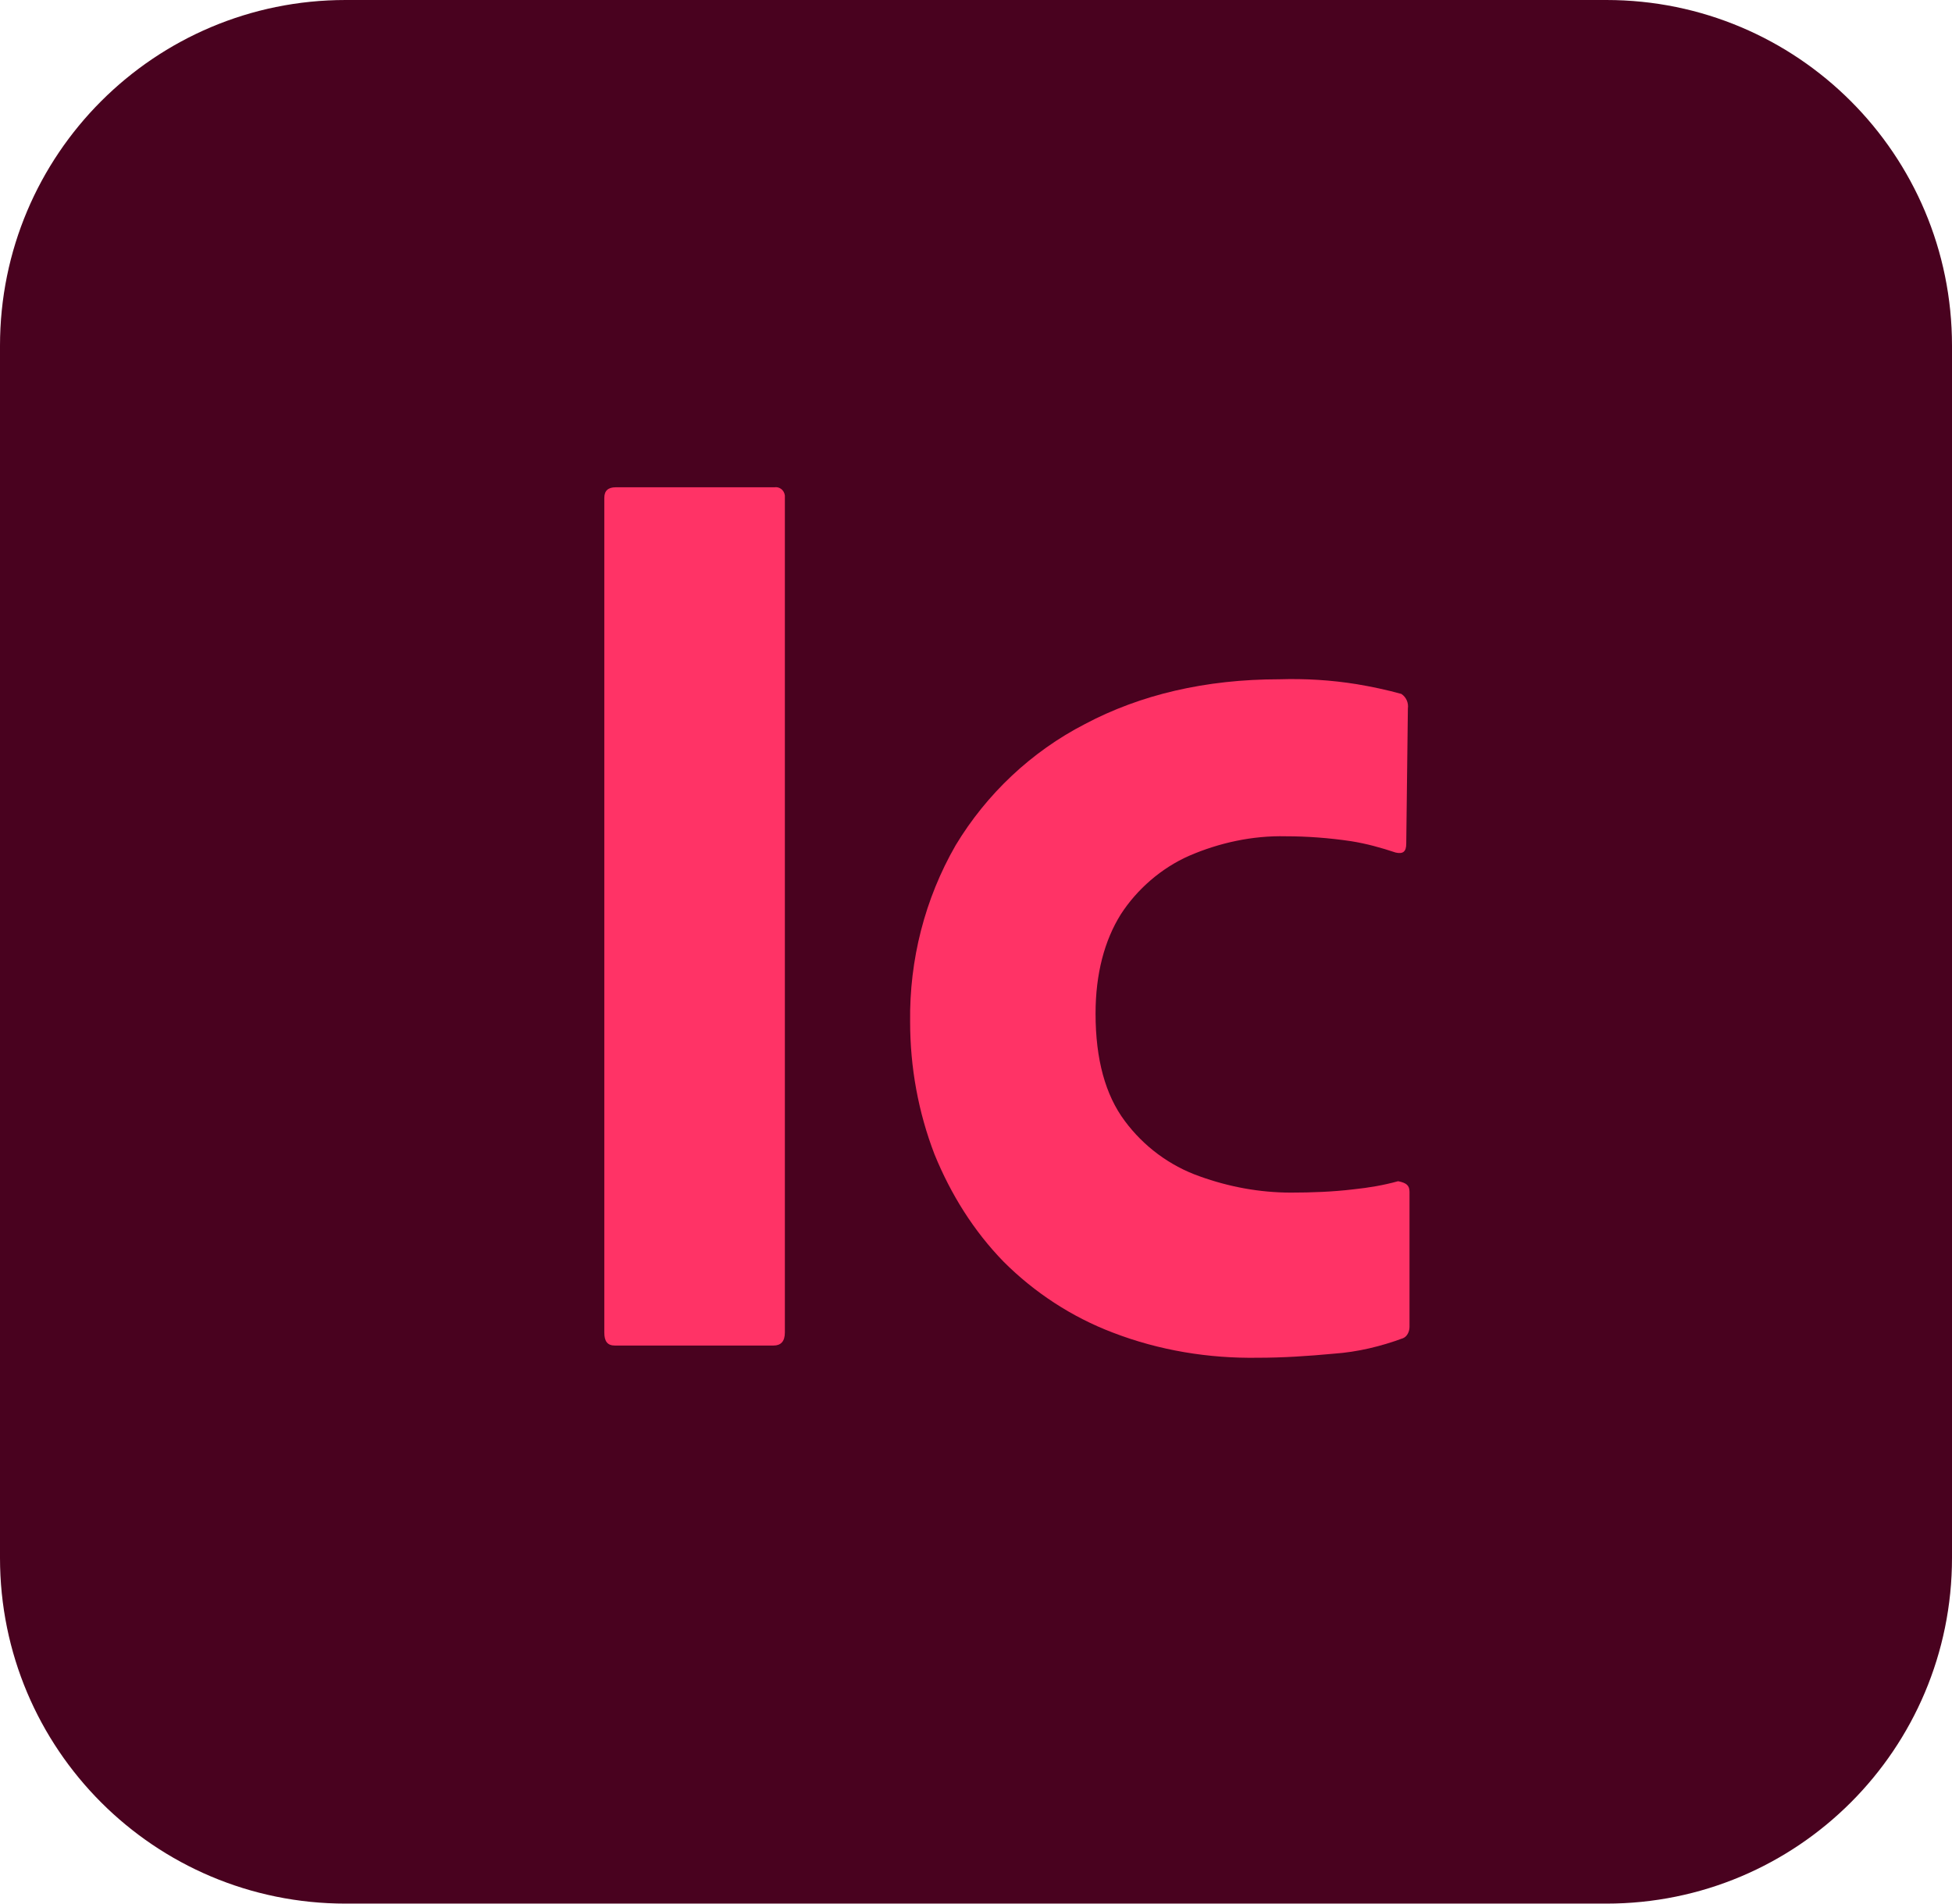
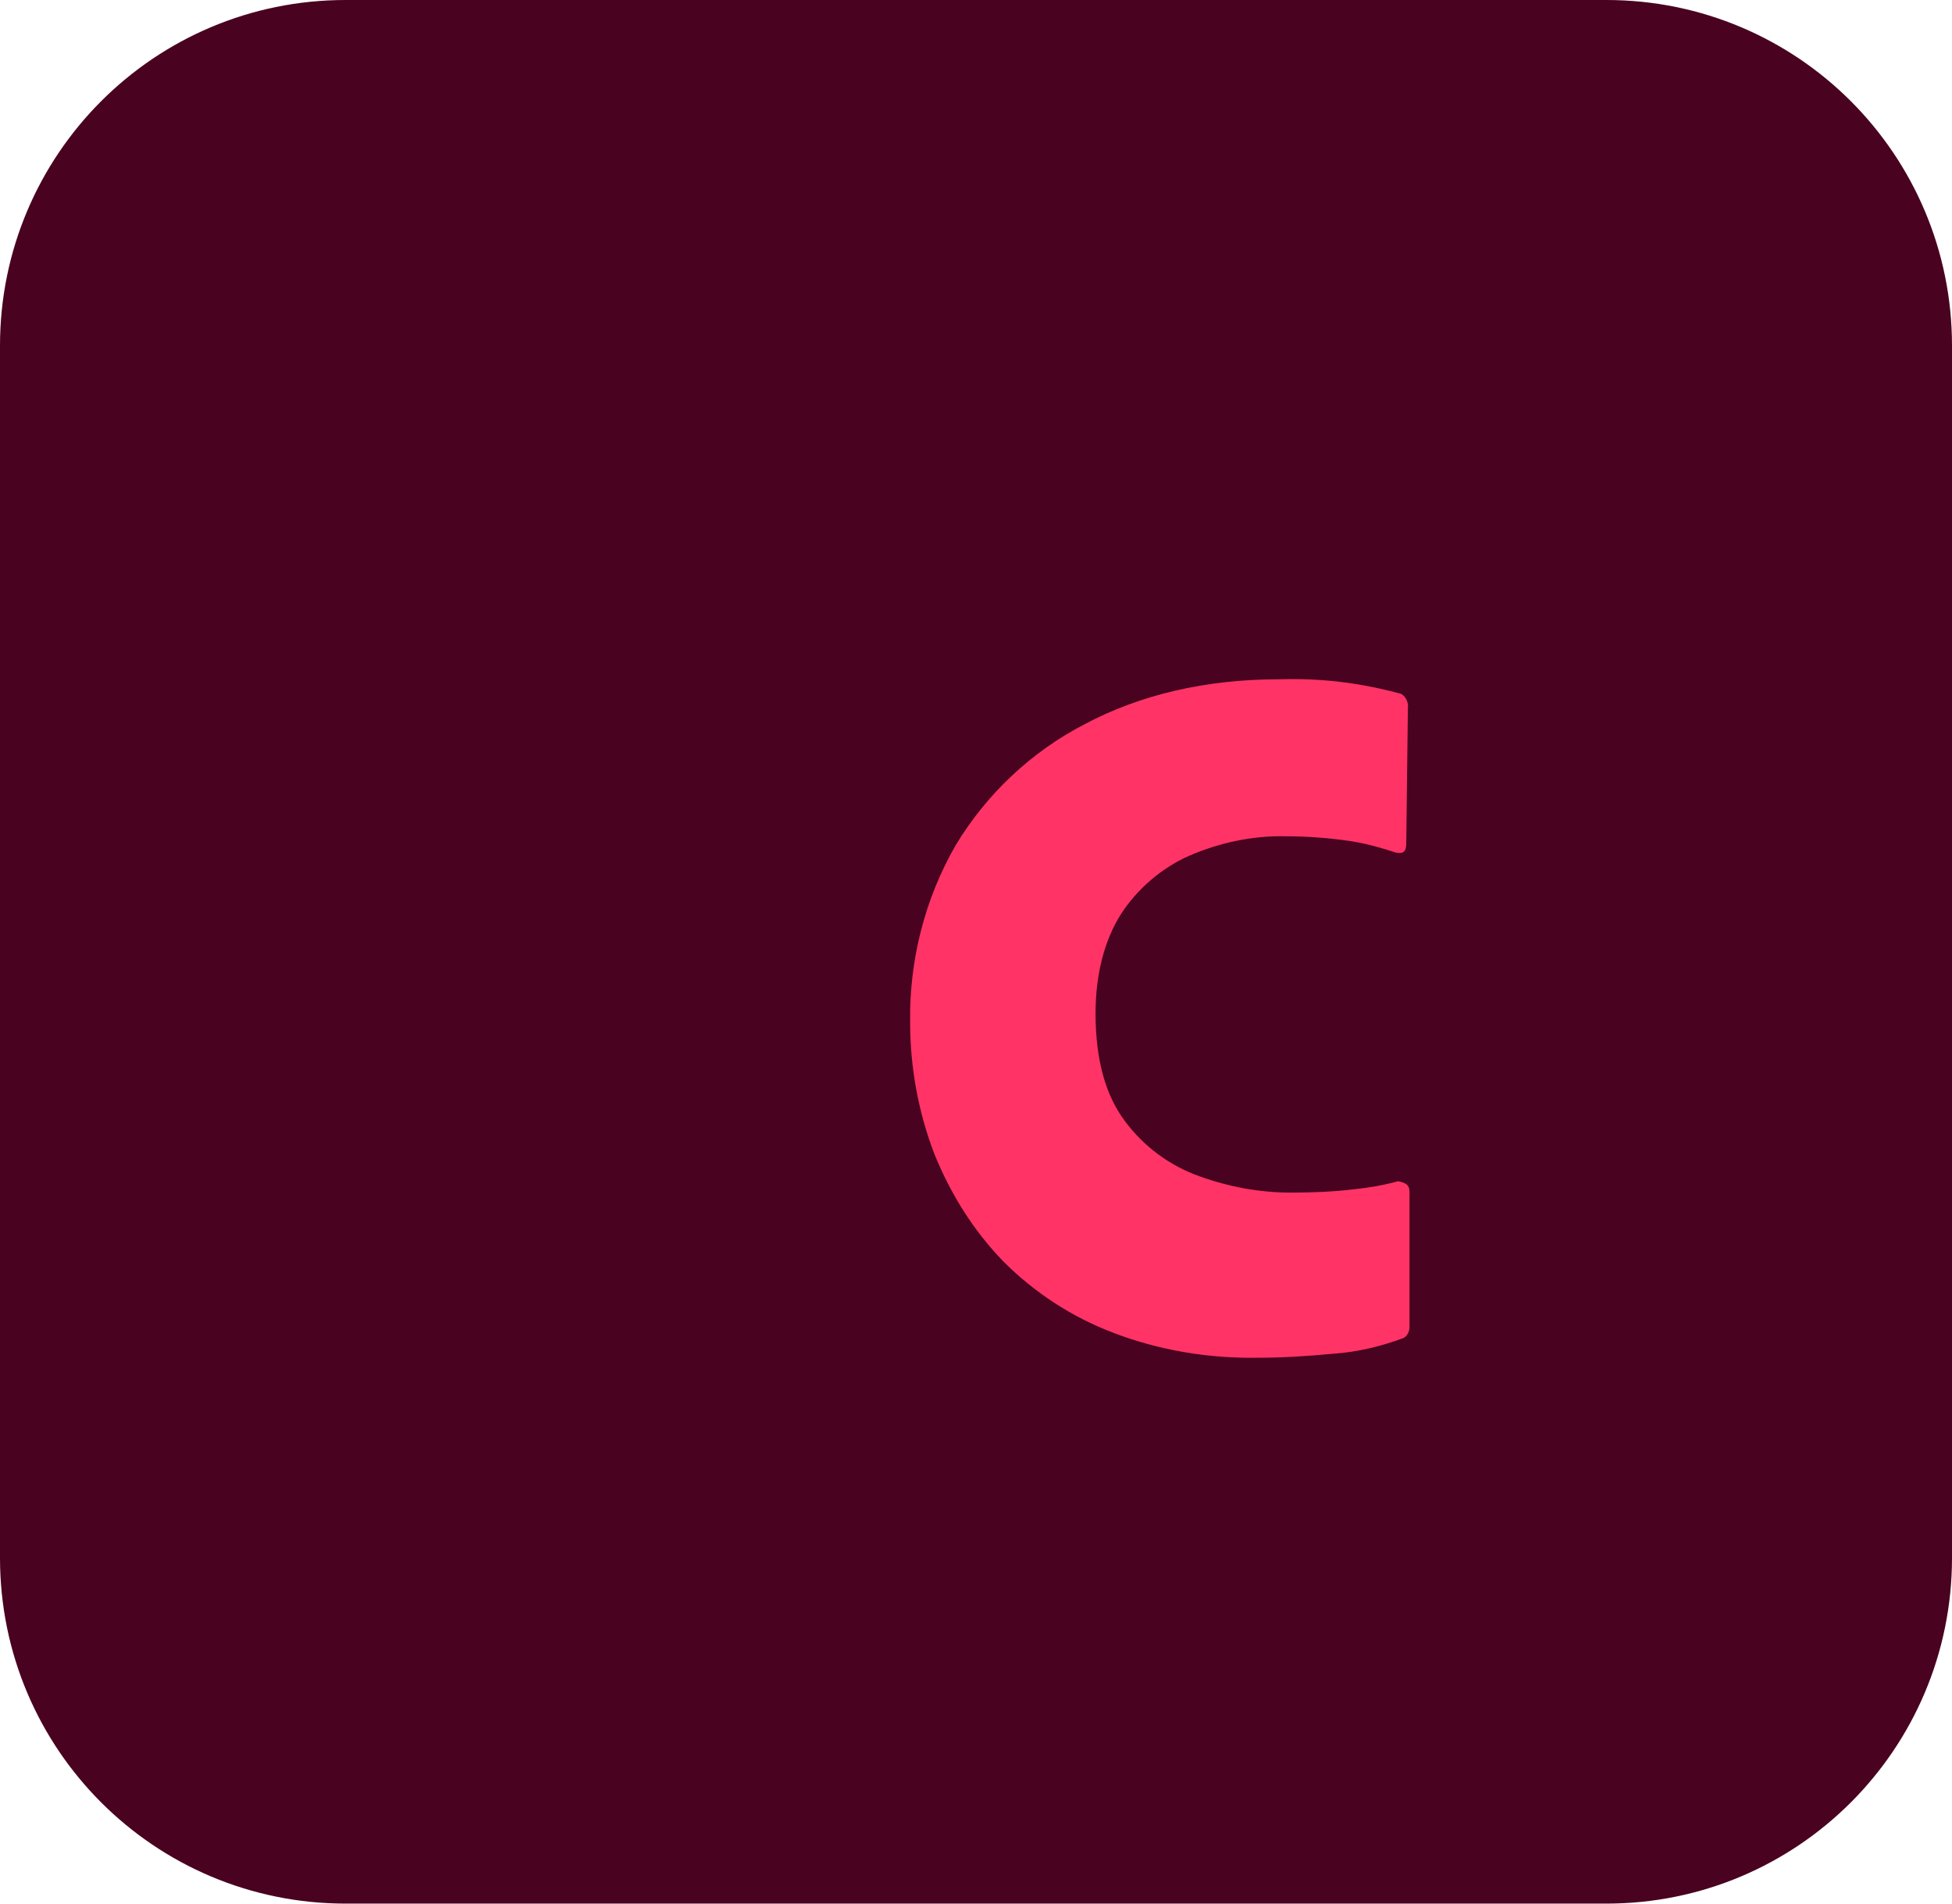
<svg xmlns="http://www.w3.org/2000/svg" version="1.1" id="Layer_1" x="0px" y="0px" viewBox="0 0 240 234" style="enable-background:new 0 0 240 234;" xml:space="preserve">
  <style type="text/css">
	.st0{fill:#49021F;}
	.st1{fill:#FF3366;}
</style>
  <g id="Layer_2_1_">
    <g id="Surfaces">
      <g id="Publishing_Surface">
        <g id="Outline_no_shadow">
          <path class="st0" d="M42.5,0h155C221,0,240,19,240,42.5v149c0,23.5-19,42.5-42.5,42.5h-155C19,234,0,215,0,191.5v-149      C0,19,19,0,42.5,0z" />
        </g>
      </g>
    </g>
    <g id="Outlined_Mnemonics_Logos">
      <g id="Ic">
-         <path class="st1" d="M96.5,61.2v102.6c0,1.1-0.5,1.6-1.4,1.6H75.6c-0.9,0-1.3-0.5-1.3-1.6V61.2c0-0.9,0.5-1.3,1.4-1.3h19.5     c0.6-0.1,1.2,0.3,1.3,1C96.5,61,96.5,61.1,96.5,61.2z" />
        <path class="st1" d="M173.3,146.5v16.6c0,0.6-0.3,1.2-0.8,1.4c-2.7,1-5.6,1.7-8.5,1.9c-3.2,0.3-6.3,0.5-9.3,0.5     c-6.1,0.1-12.2-0.9-17.9-3.1c-5-1.9-9.6-4.9-13.4-8.7c-3.7-3.8-6.5-8.3-8.5-13.2c-2-5.2-3-10.7-3-16.3     c-0.1-7.6,1.8-15.1,5.6-21.7c3.8-6.3,9.3-11.5,15.9-14.9c6.8-3.6,14.8-5.5,23.9-5.5c3.2-0.1,6.4,0.1,9.5,0.6     c1.8,0.3,3.7,0.7,5.5,1.2c0.6,0.4,0.9,1.1,0.8,1.8l-0.2,16.6c0,1-0.4,1.3-1.3,1.1c-1.8-0.6-3.6-1.1-5.5-1.4     c-2.7-0.4-5.4-0.6-8-0.6c-4.1-0.1-8.2,0.8-11.9,2.4c-3.4,1.5-6.4,4.1-8.4,7.2c-2,3.2-3.1,7.3-3.1,12.2c0,5.6,1.2,10,3.6,13.2     c2.3,3.1,5.5,5.5,9.2,6.8c3.6,1.3,7.4,2,11.2,2c2.6,0,5.2-0.1,7.7-0.4c1.9-0.2,3.7-0.5,5.5-1     C172.9,145.4,173.3,145.7,173.3,146.5z" />
      </g>
    </g>
  </g>
</svg>